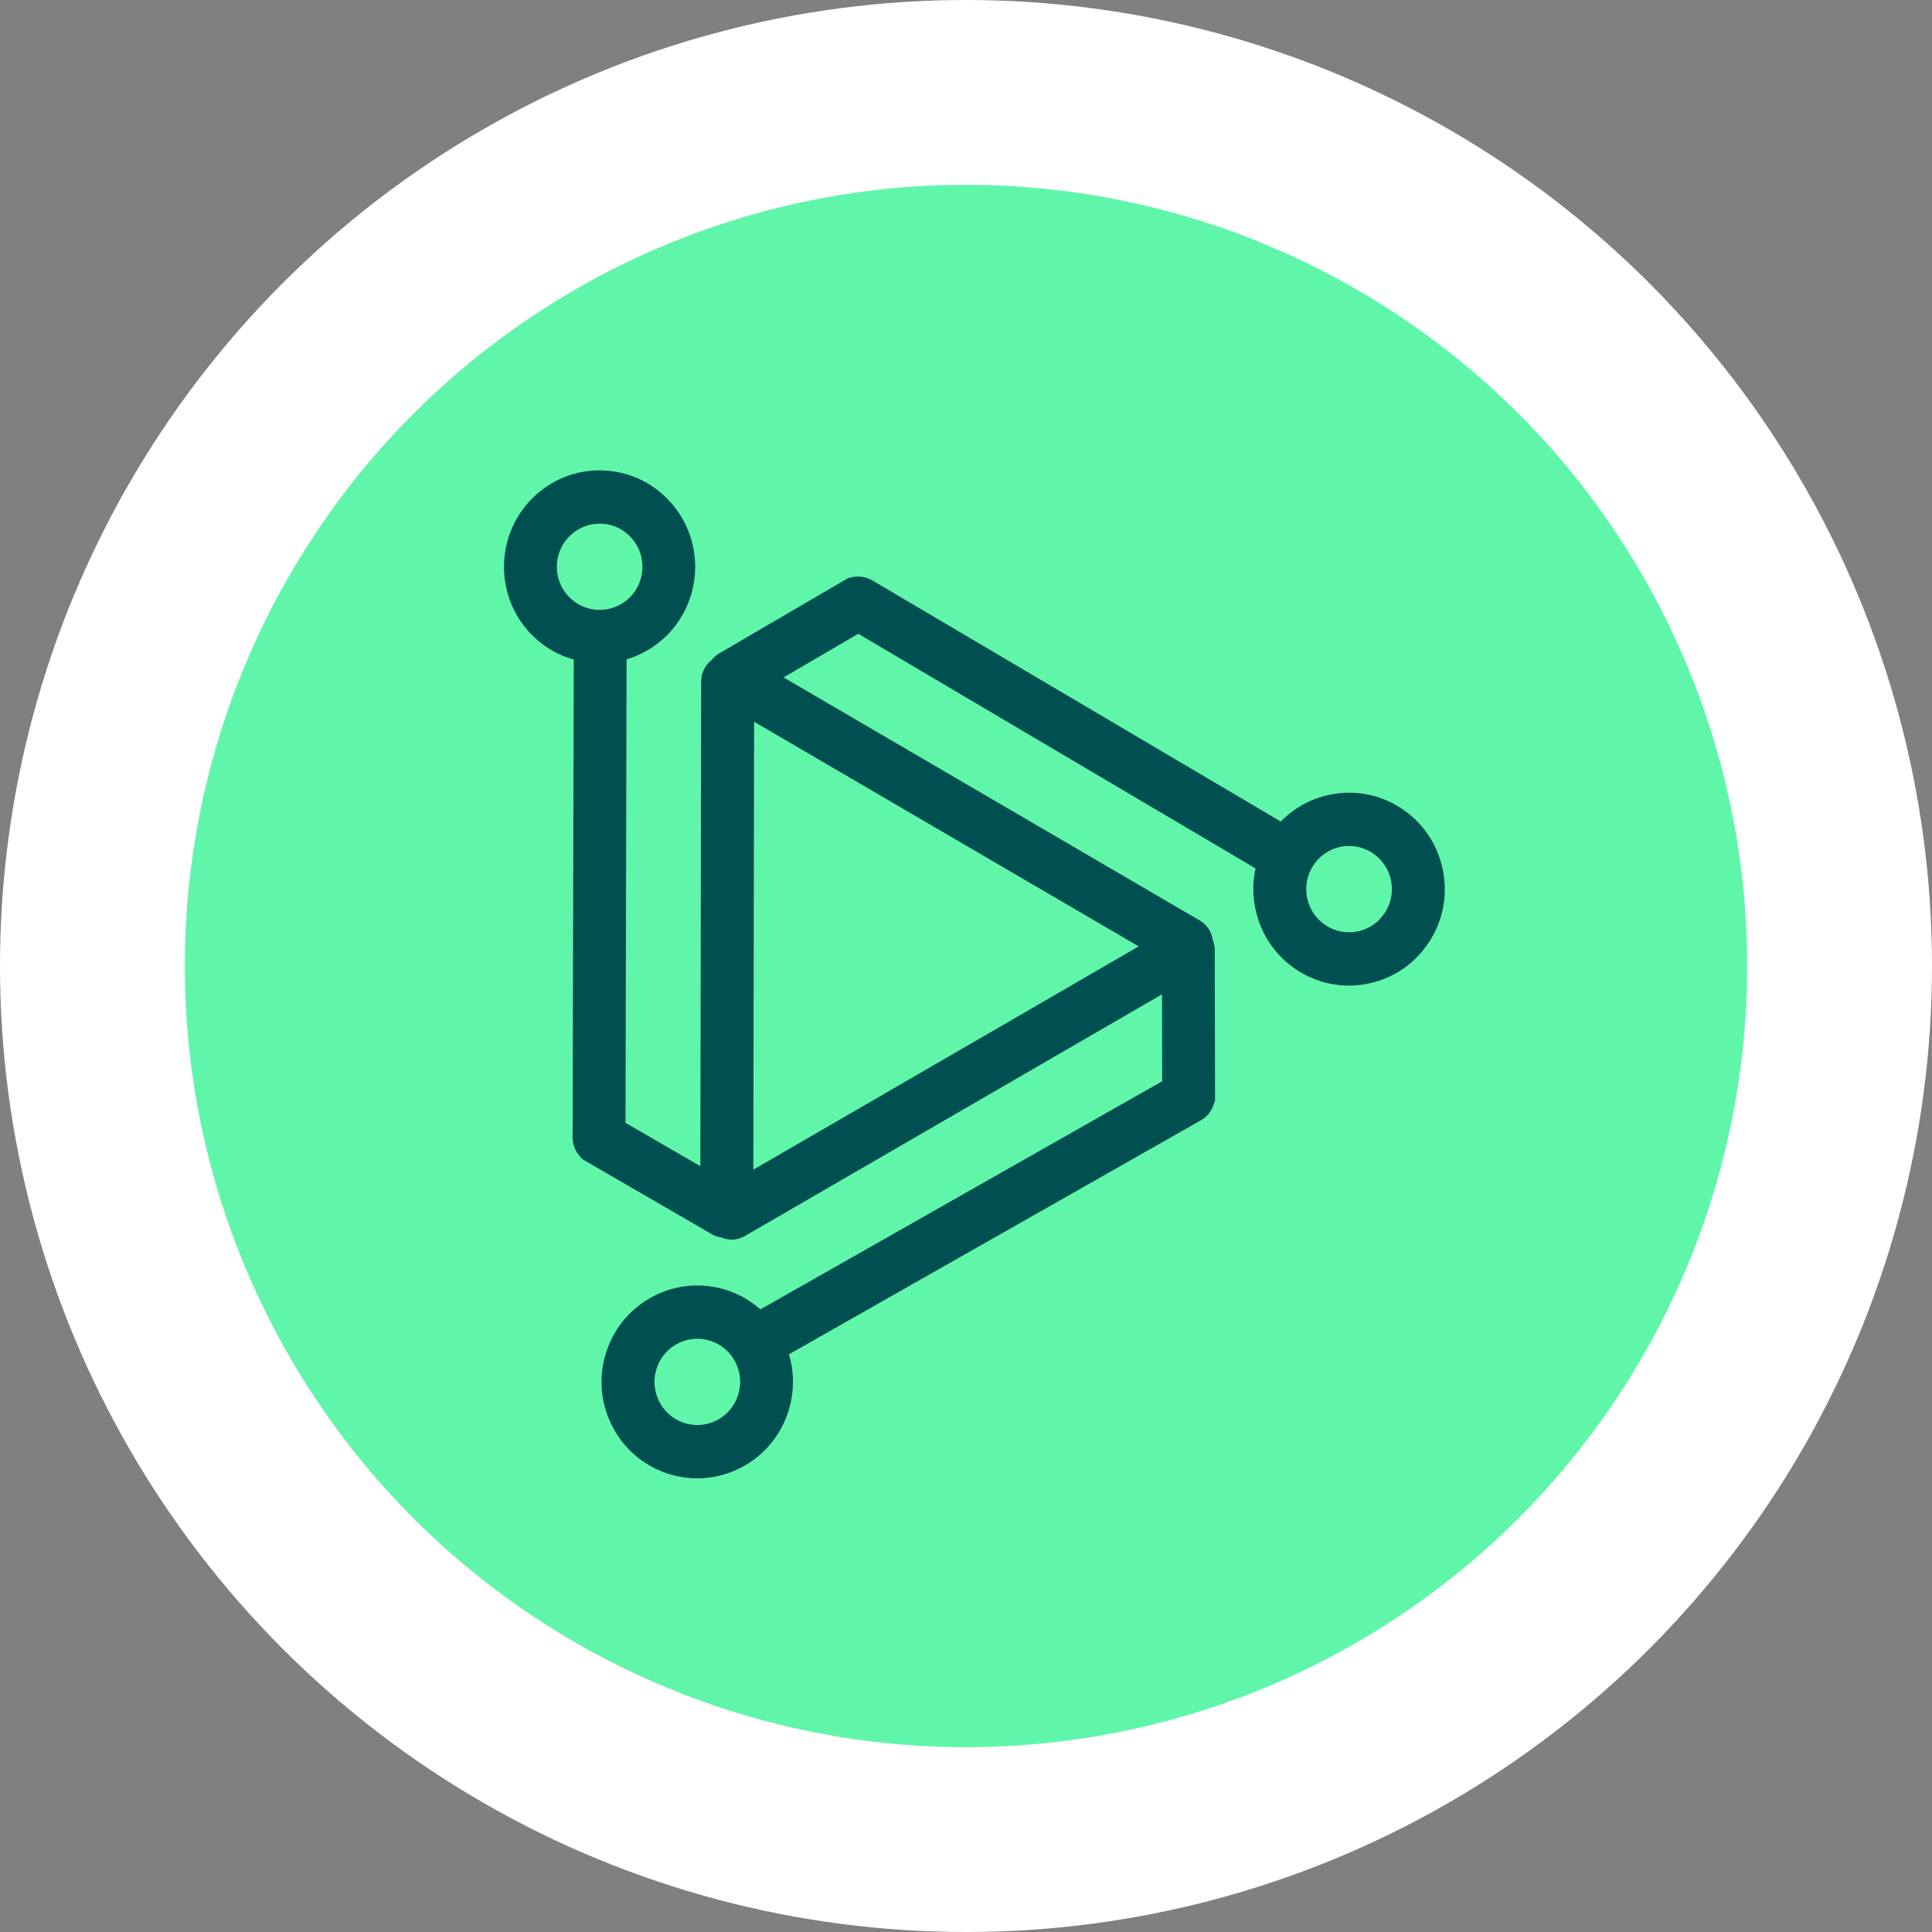
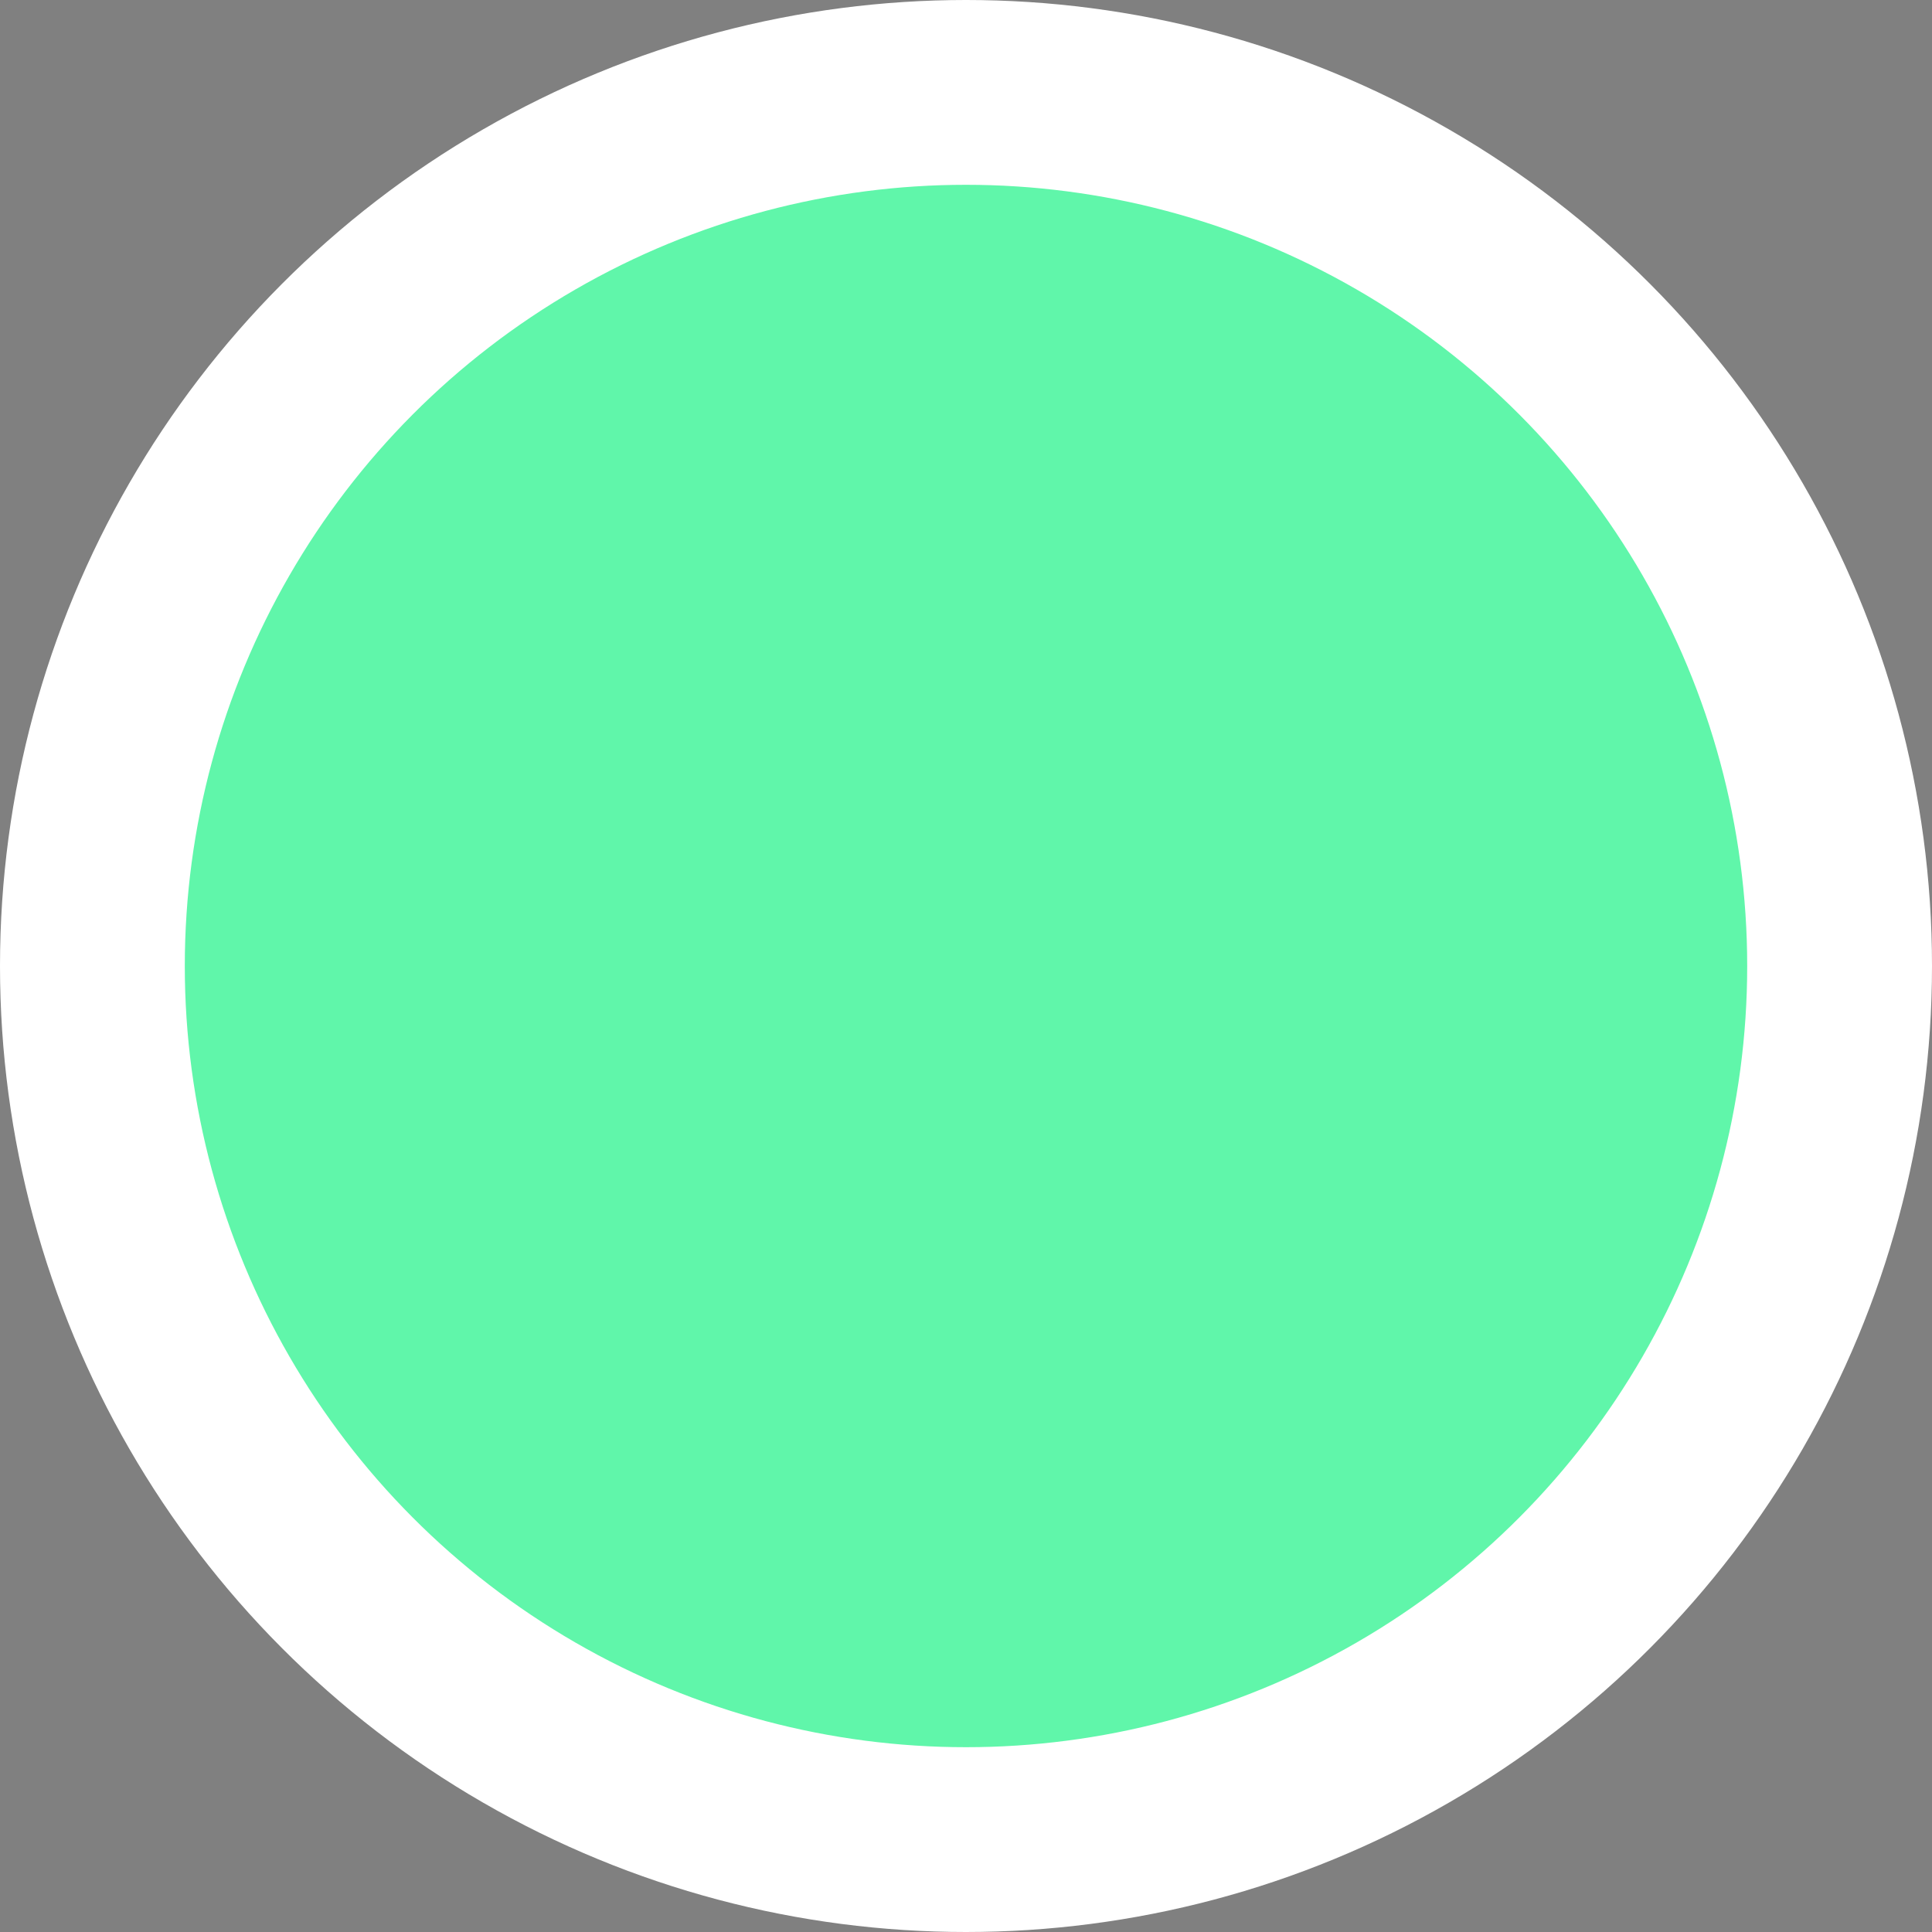
<svg xmlns="http://www.w3.org/2000/svg" width="115" height="115" viewBox="0 0 115 115" fill="none">
  <rect x="0" y="0" width="115" height="115" fill="#808080" stroke="none" />
  <circle cx="57.5" cy="57.5" r="52" fill="#60F6AA" stroke="white" stroke-width="11" />
  <g clip-path="url(#clip0_173_990)">
    <path d="M85.876 51.743C85.563 50.244 84.688 48.955 83.414 48.118C82.141 47.281 80.617 46.993 79.129 47.309C78.015 47.544 77.016 48.099 76.238 48.902L51.906 34.538C51.554 34.336 51.139 34.269 50.74 34.352L50.492 34.405L42.955 38.809C42.722 38.919 42.518 39.086 42.361 39.288C41.984 39.576 41.74 40.034 41.737 40.546L41.687 69.414L37.231 66.834L37.297 39.244C38.087 39.011 38.838 38.604 39.49 38.013C41.828 35.901 42.023 32.265 39.927 29.909C38.917 28.768 37.523 28.091 36.002 28.008C34.481 27.922 33.023 28.443 31.89 29.466C29.552 31.581 29.356 35.214 31.452 37.57C32.203 38.412 33.147 38.978 34.153 39.26L34.085 67.701C34.085 68.12 34.239 68.522 34.522 68.832L34.687 69.012L42.232 73.383C42.444 73.533 42.686 73.624 42.939 73.66C43.376 73.846 43.891 73.832 44.334 73.574L69.169 59.185L69.177 64.362L45.263 77.939C44.691 77.435 44.02 77.044 43.275 76.8C40.29 75.816 37.066 77.463 36.09 80.47C35.617 81.927 35.735 83.482 36.423 84.849C37.11 86.215 38.285 87.232 39.732 87.709C40.315 87.9 40.912 87.997 41.509 87.997C42.392 87.997 43.269 87.787 44.078 87.374C45.434 86.681 46.443 85.497 46.916 84.039C47.282 82.911 47.293 81.725 46.96 80.614L71.496 66.676C71.853 66.468 72.12 66.136 72.247 65.739L72.324 65.501L72.307 56.726C72.329 56.466 72.288 56.208 72.192 55.97C72.131 55.496 71.865 55.055 71.422 54.795L46.641 40.322L51.086 37.725L74.736 51.691C74.563 52.475 74.557 53.295 74.728 54.107C75.041 55.607 75.916 56.895 77.19 57.732C78.128 58.348 79.198 58.666 80.29 58.666C80.683 58.666 81.079 58.625 81.475 58.542C82.963 58.226 84.242 57.344 85.073 56.061C85.904 54.778 86.19 53.243 85.876 51.743ZM33.796 35.452C33.342 34.943 33.111 34.283 33.149 33.598C33.185 32.914 33.485 32.285 33.994 31.827C34.464 31.401 35.064 31.171 35.691 31.171C35.738 31.171 35.785 31.171 35.834 31.173C36.513 31.209 37.138 31.511 37.592 32.024C38.53 33.077 38.442 34.704 37.396 35.649C36.351 36.594 34.736 36.506 33.799 35.452H33.796ZM43.929 83.055C43.717 83.707 43.266 84.236 42.658 84.547C42.05 84.857 41.36 84.91 40.714 84.696C40.067 84.483 39.542 84.028 39.234 83.416C38.926 82.803 38.873 82.108 39.085 81.456C39.523 80.109 40.967 79.372 42.301 79.813C42.947 80.026 43.472 80.481 43.781 81.093C44.089 81.706 44.141 82.401 43.929 83.053V83.055ZM67.78 56.333L44.84 69.625L44.886 42.96L67.78 56.333ZM82.435 54.329C82.064 54.903 81.492 55.299 80.826 55.438C80.16 55.579 79.478 55.452 78.909 55.075C78.34 54.7 77.946 54.124 77.806 53.453C77.666 52.782 77.792 52.095 78.166 51.522C78.537 50.948 79.11 50.551 79.775 50.41C79.951 50.371 80.13 50.355 80.306 50.355C80.796 50.355 81.274 50.496 81.692 50.773C82.262 51.147 82.655 51.724 82.796 52.395C82.936 53.065 82.809 53.753 82.435 54.326V54.329Z" fill="#004F51" />
  </g>
  <defs>
    <clipPath id="clip0_173_990">
-       <rect width="56" height="60" fill="white" transform="translate(30 28)" />
-     </clipPath>
+       </clipPath>
  </defs>
</svg>